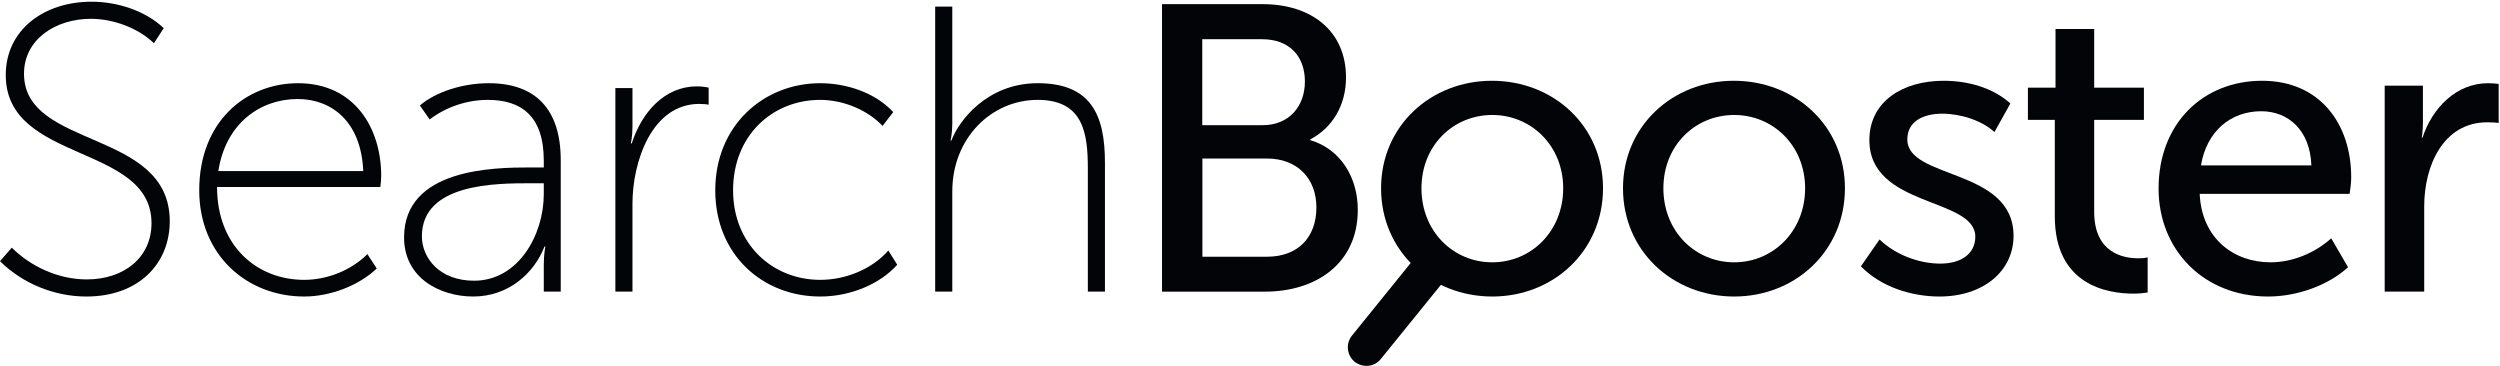
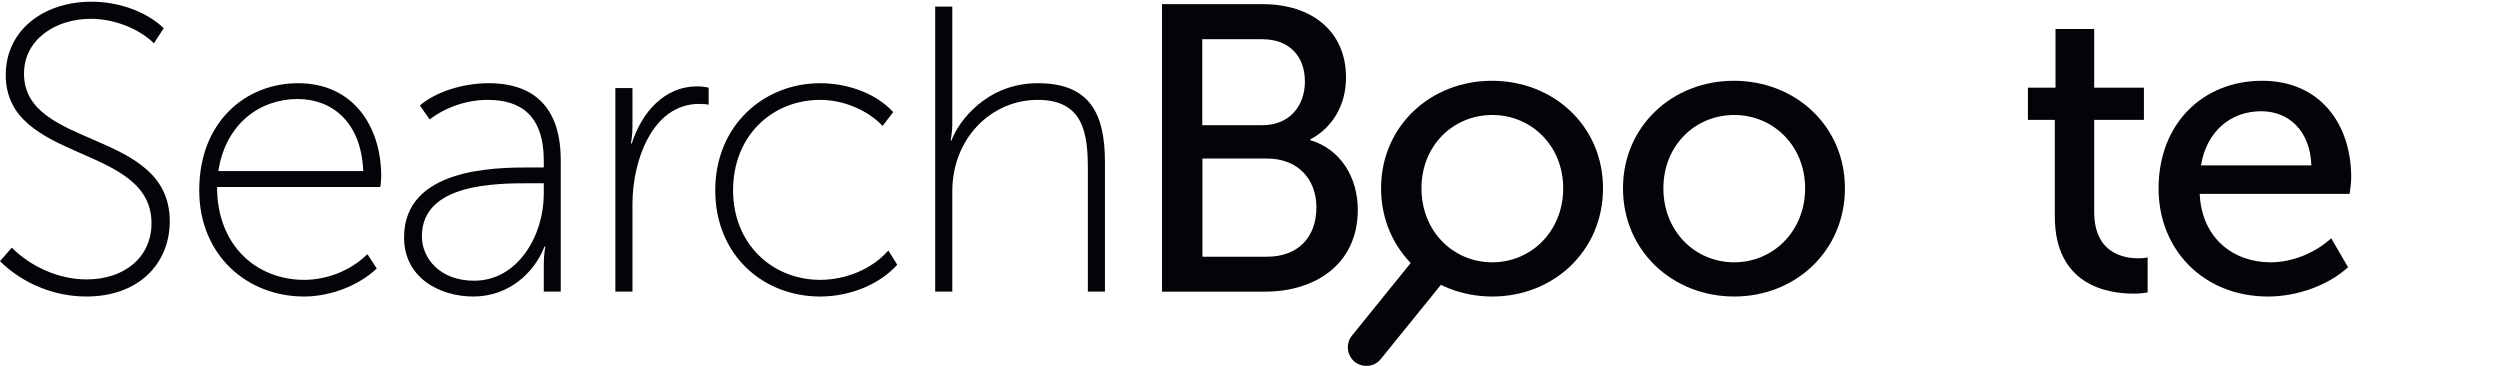
<svg xmlns="http://www.w3.org/2000/svg" width="1373" height="201" viewBox="0 0 1373 201" fill="none">
  <path d="M793.303 146.351L754.62 194.112C753.673 195.296 752.41 196.006 750.989 196.085C749.647 196.243 748.226 195.848 747.042 194.98C744.753 193.085 744.358 189.691 746.252 187.323L784.382 140.193C787.224 142.404 790.224 144.377 793.303 146.351Z" fill="#020407" />
  <path fill-rule="evenodd" clip-rule="evenodd" d="M783.611 133.494L787.34 136.394C789.997 138.461 792.839 140.335 795.903 142.299L800.433 145.203L758.383 197.122C758.379 197.126 758.376 197.131 758.372 197.135C756.715 199.201 754.299 200.681 751.407 200.886C748.807 201.152 746.241 200.365 744.196 198.866L744.082 198.782L743.974 198.692C739.69 195.147 738.933 188.768 742.494 184.317L742.502 184.306L783.611 133.494ZM785.242 146.791L750.01 190.339C749.812 190.592 749.817 190.941 750.026 191.186C750.243 191.308 750.4 191.308 750.428 191.305L750.576 191.288L750.687 191.281C750.715 191.261 750.778 191.211 750.862 191.106L750.871 191.094L786.213 147.458C785.889 147.238 785.565 147.015 785.242 146.791Z" fill="#020407" />
  <path d="M6.473 136.01C16.578 146.114 31.735 153.456 47.603 153.456C68.207 153.456 83.206 141.378 83.206 122.589C83.206 78.776 3.158 89.749 3.158 41.199C3.158 16.568 23.92 0.938 50.287 0.938C64.418 0.938 79.812 5.832 89.916 15.463L84.548 23.752C76.022 15.463 62.365 10.332 49.892 10.332C30.63 10.332 13.184 21.542 13.184 40.488C13.184 82.091 93.232 70.724 93.232 121.484C93.232 144.93 76.022 162.85 47.445 162.85C29.762 162.85 12.315 155.667 0 143.43L6.473 136.01Z" fill="#020407" />
  <path fill-rule="evenodd" clip-rule="evenodd" d="M163.73 45.697C194.123 45.697 209.359 69.617 209.359 96.695C209.359 98.431 209.122 100.642 208.886 102.694H119.206C119.206 135.14 141.152 153.692 167.046 153.692C179.598 153.692 192.781 148.561 201.781 139.561L206.912 147.455C197.044 156.85 181.413 162.849 167.046 162.849C135.547 162.849 109.417 140.035 109.417 104.51C109.417 66.696 135.074 45.697 163.73 45.697V45.697ZM199.491 93.932C198.386 66.696 182.045 54.381 163.493 54.381C142.889 54.381 123.943 67.801 119.916 93.932H199.491Z" fill="#020407" />
  <path fill-rule="evenodd" clip-rule="evenodd" d="M291.224 91.958H298.645V88.169C298.645 63.302 285.856 54.855 267.936 54.855C256.568 54.855 245.122 58.644 235.964 65.591L230.596 57.934C239.359 50.355 254.358 45.697 268.41 45.697C294.145 45.697 307.96 59.986 307.96 87.932V160.165H298.645V145.403C298.645 139.403 299.514 135.377 299.514 135.377H299.04C293.435 149.903 279.383 162.849 259.884 162.849C241.806 162.849 221.912 152.823 221.912 130.404C221.912 92.432 271.331 91.958 291.224 91.958V91.958ZM260.358 154.166C284.751 154.166 298.645 128.825 298.645 106.721V100.642H291.461C272.436 100.642 231.701 100.642 231.701 129.772C231.701 141.614 241.332 154.166 260.358 154.166V154.166Z" fill="#020407" />
  <path d="M337.957 48.381H347.351V69.617C347.351 74.748 346.483 78.774 346.483 78.774H346.957C352.483 61.565 365.035 47.434 382.718 47.434C384.928 47.434 387.218 47.67 389.191 48.144V57.538C388.56 57.301 386.27 57.065 384.06 57.065C357.851 57.065 347.351 89.037 347.351 111.851V160.165H337.957V48.381Z" fill="#020407" />
  <path d="M450.449 45.697C464.817 45.697 480.684 50.829 490.552 61.565L484.71 69.144C476.658 60.618 463.475 54.855 450.449 54.855C424.319 54.855 402.609 74.275 402.609 104.51C402.609 134.193 424.319 153.692 450.449 153.692C464.106 153.692 478.632 148.087 487.868 137.587L492.763 145.403C483.368 155.902 467.264 162.849 450.449 162.849C418.951 162.849 392.82 140.035 392.82 104.51C392.82 68.907 419.424 45.697 450.449 45.697V45.697Z" fill="#020407" />
  <path d="M513.605 3.617H523V68.035C523 73.166 522.052 77.192 522.052 77.192H522.526C526.315 66.693 541.946 45.694 569.892 45.694C599.022 45.694 606.838 62.904 606.838 89.271V160.162H597.443V92.665C597.443 73.166 594.996 54.852 569.892 54.852C544.472 54.852 523 75.85 523 105.138V160.162H513.605V3.617Z" fill="#020407" />
-   <path fill-rule="evenodd" clip-rule="evenodd" d="M638.181 2.281H693.441C720.282 2.281 739.228 17.044 739.228 42.542C739.228 57.936 731.65 70.251 719.571 76.567V76.962C736.386 81.935 745.702 97.566 745.702 115.249C745.702 144.932 722.492 160.168 694.783 160.168H638.181V2.281ZM693.441 68.752C707.73 68.752 716.65 58.647 716.65 44.753C716.65 30.938 708.203 21.543 693.204 21.543H660.285V68.752H693.441ZM695.888 140.985C712.94 140.985 722.966 130.249 722.966 113.907C722.966 98.04 712.466 87.067 695.888 87.067H660.364V140.985H695.888Z" fill="#020407" />
+   <path fill-rule="evenodd" clip-rule="evenodd" d="M638.181 2.281H693.441C720.282 2.281 739.228 17.044 739.228 42.542C739.228 57.936 731.65 70.251 719.571 76.567V76.962C736.386 81.935 745.702 97.566 745.702 115.249C745.702 144.932 722.492 160.168 694.783 160.168H638.181V2.281M693.441 68.752C707.73 68.752 716.65 58.647 716.65 44.753C716.65 30.938 708.203 21.543 693.204 21.543H660.285V68.752H693.441ZM695.888 140.985C712.94 140.985 722.966 130.249 722.966 113.907C722.966 98.04 712.466 87.067 695.888 87.067H660.364V140.985H695.888Z" fill="#020407" />
  <path fill-rule="evenodd" clip-rule="evenodd" d="M819.352 44.357C853.139 44.357 880.375 69.146 880.375 103.407C880.375 137.826 853.139 162.851 819.588 162.851C785.801 162.851 758.486 137.826 758.486 103.407C758.486 69.146 785.801 44.357 819.352 44.357V44.357ZM819.588 144.063C840.824 144.063 858.508 127.09 858.508 103.407C858.508 79.882 840.824 63.146 819.588 63.146C798.116 63.146 780.669 79.882 780.669 103.407C780.669 127.09 798.116 144.063 819.588 144.063Z" fill="#020407" />
  <path fill-rule="evenodd" clip-rule="evenodd" d="M952.215 44.357C986.003 44.357 1013.24 69.146 1013.24 103.407C1013.24 137.826 986.003 162.851 952.452 162.851C918.664 162.851 891.35 137.826 891.35 103.407C891.35 69.146 918.664 44.357 952.215 44.357V44.357ZM952.452 144.063C973.688 144.063 991.371 127.09 991.371 103.407C991.371 79.882 973.688 63.146 952.452 63.146C930.979 63.146 913.533 79.882 913.533 103.407C913.533 127.09 930.979 144.063 952.452 144.063Z" fill="#020407" />
-   <path d="M1032.26 131.511C1040.79 139.8 1053.74 144.773 1065.58 144.773C1077.02 144.773 1084.84 139.405 1084.84 130.011C1084.84 108.302 1026.66 114.064 1026.66 76.961C1026.66 55.488 1045.29 44.357 1067.39 44.357C1080.34 44.357 1094.23 47.91 1104.1 56.831L1095.34 72.54C1088.63 66.225 1076.79 62.435 1066.76 62.435C1055.79 62.435 1047.5 66.935 1047.5 76.566C1047.5 98.671 1105.84 92.197 1105.84 129.537C1105.84 148.8 1089.34 162.851 1065.18 162.851C1049.95 162.851 1033.21 157.72 1022 146.273L1032.26 131.511Z" fill="#020407" />
  <path d="M1128.5 65.826H1113.73V48.142H1128.89V15.934H1150.13V48.142H1177.44V65.826H1150.13V116.35C1150.13 138.927 1166.07 141.848 1174.28 141.848C1175.86 141.848 1177.2 141.848 1179.49 141.375V160.637C1177.68 160.874 1175.23 161.268 1171.84 161.268C1157.31 161.268 1128.5 156.611 1128.5 118.797V65.826Z" fill="#020407" />
  <path fill-rule="evenodd" clip-rule="evenodd" d="M1242.33 44.357C1274.31 44.357 1291.28 68.277 1291.28 97.329C1291.28 100.249 1290.88 103.407 1290.41 106.486H1208.07C1209.18 130.879 1226.62 144.063 1246.99 144.063C1259.07 144.063 1271.38 138.932 1280.31 130.879L1289.54 146.747C1278.57 156.852 1261.36 162.851 1245.65 162.851C1210.12 162.851 1185.49 137.116 1185.49 103.565C1185.49 67.567 1210.12 44.357 1242.33 44.357V44.357ZM1269.41 90.855C1268.7 71.356 1256.62 61.093 1241.86 61.093C1225.12 61.093 1211.86 72.067 1208.78 90.855H1269.41Z" fill="#020407" />
-   <path d="M1309.67 47.039H1330.67V67.328C1330.67 72.064 1330.04 75.617 1330.04 75.617H1330.43C1335.8 59.276 1348.98 45.697 1366.43 45.697C1368.48 45.697 1370.46 45.855 1372.27 46.092V67.565C1371.4 67.328 1368.24 67.17 1366.03 67.17C1341.64 67.17 1331.38 91.327 1331.38 113.194V160.165H1309.67V47.039Z" fill="#020407" />
</svg>